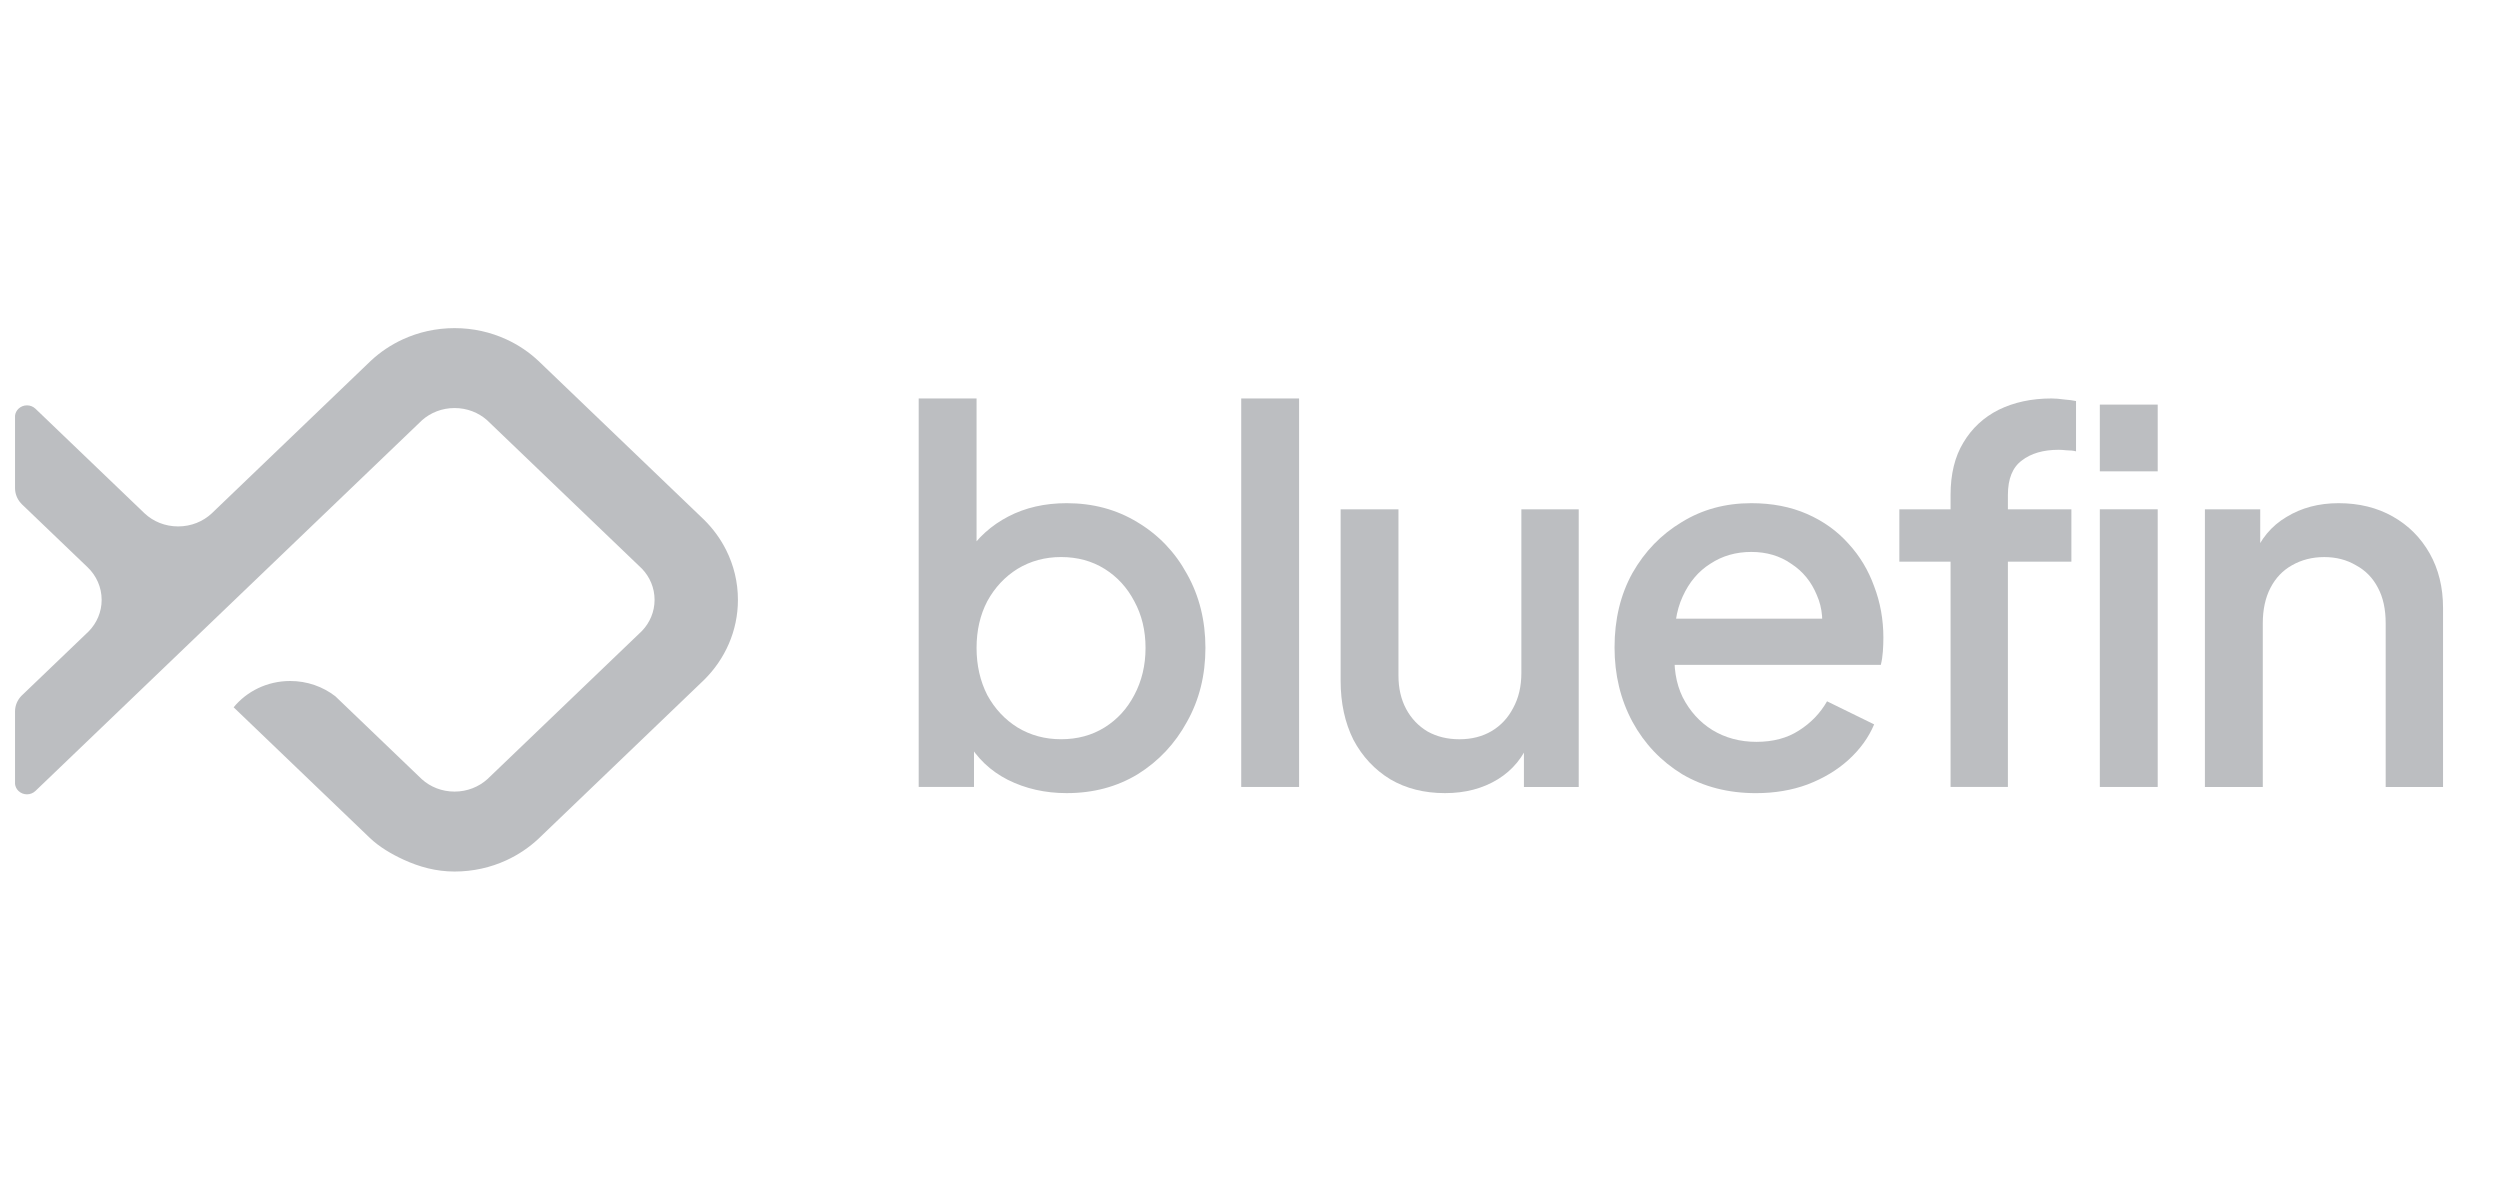
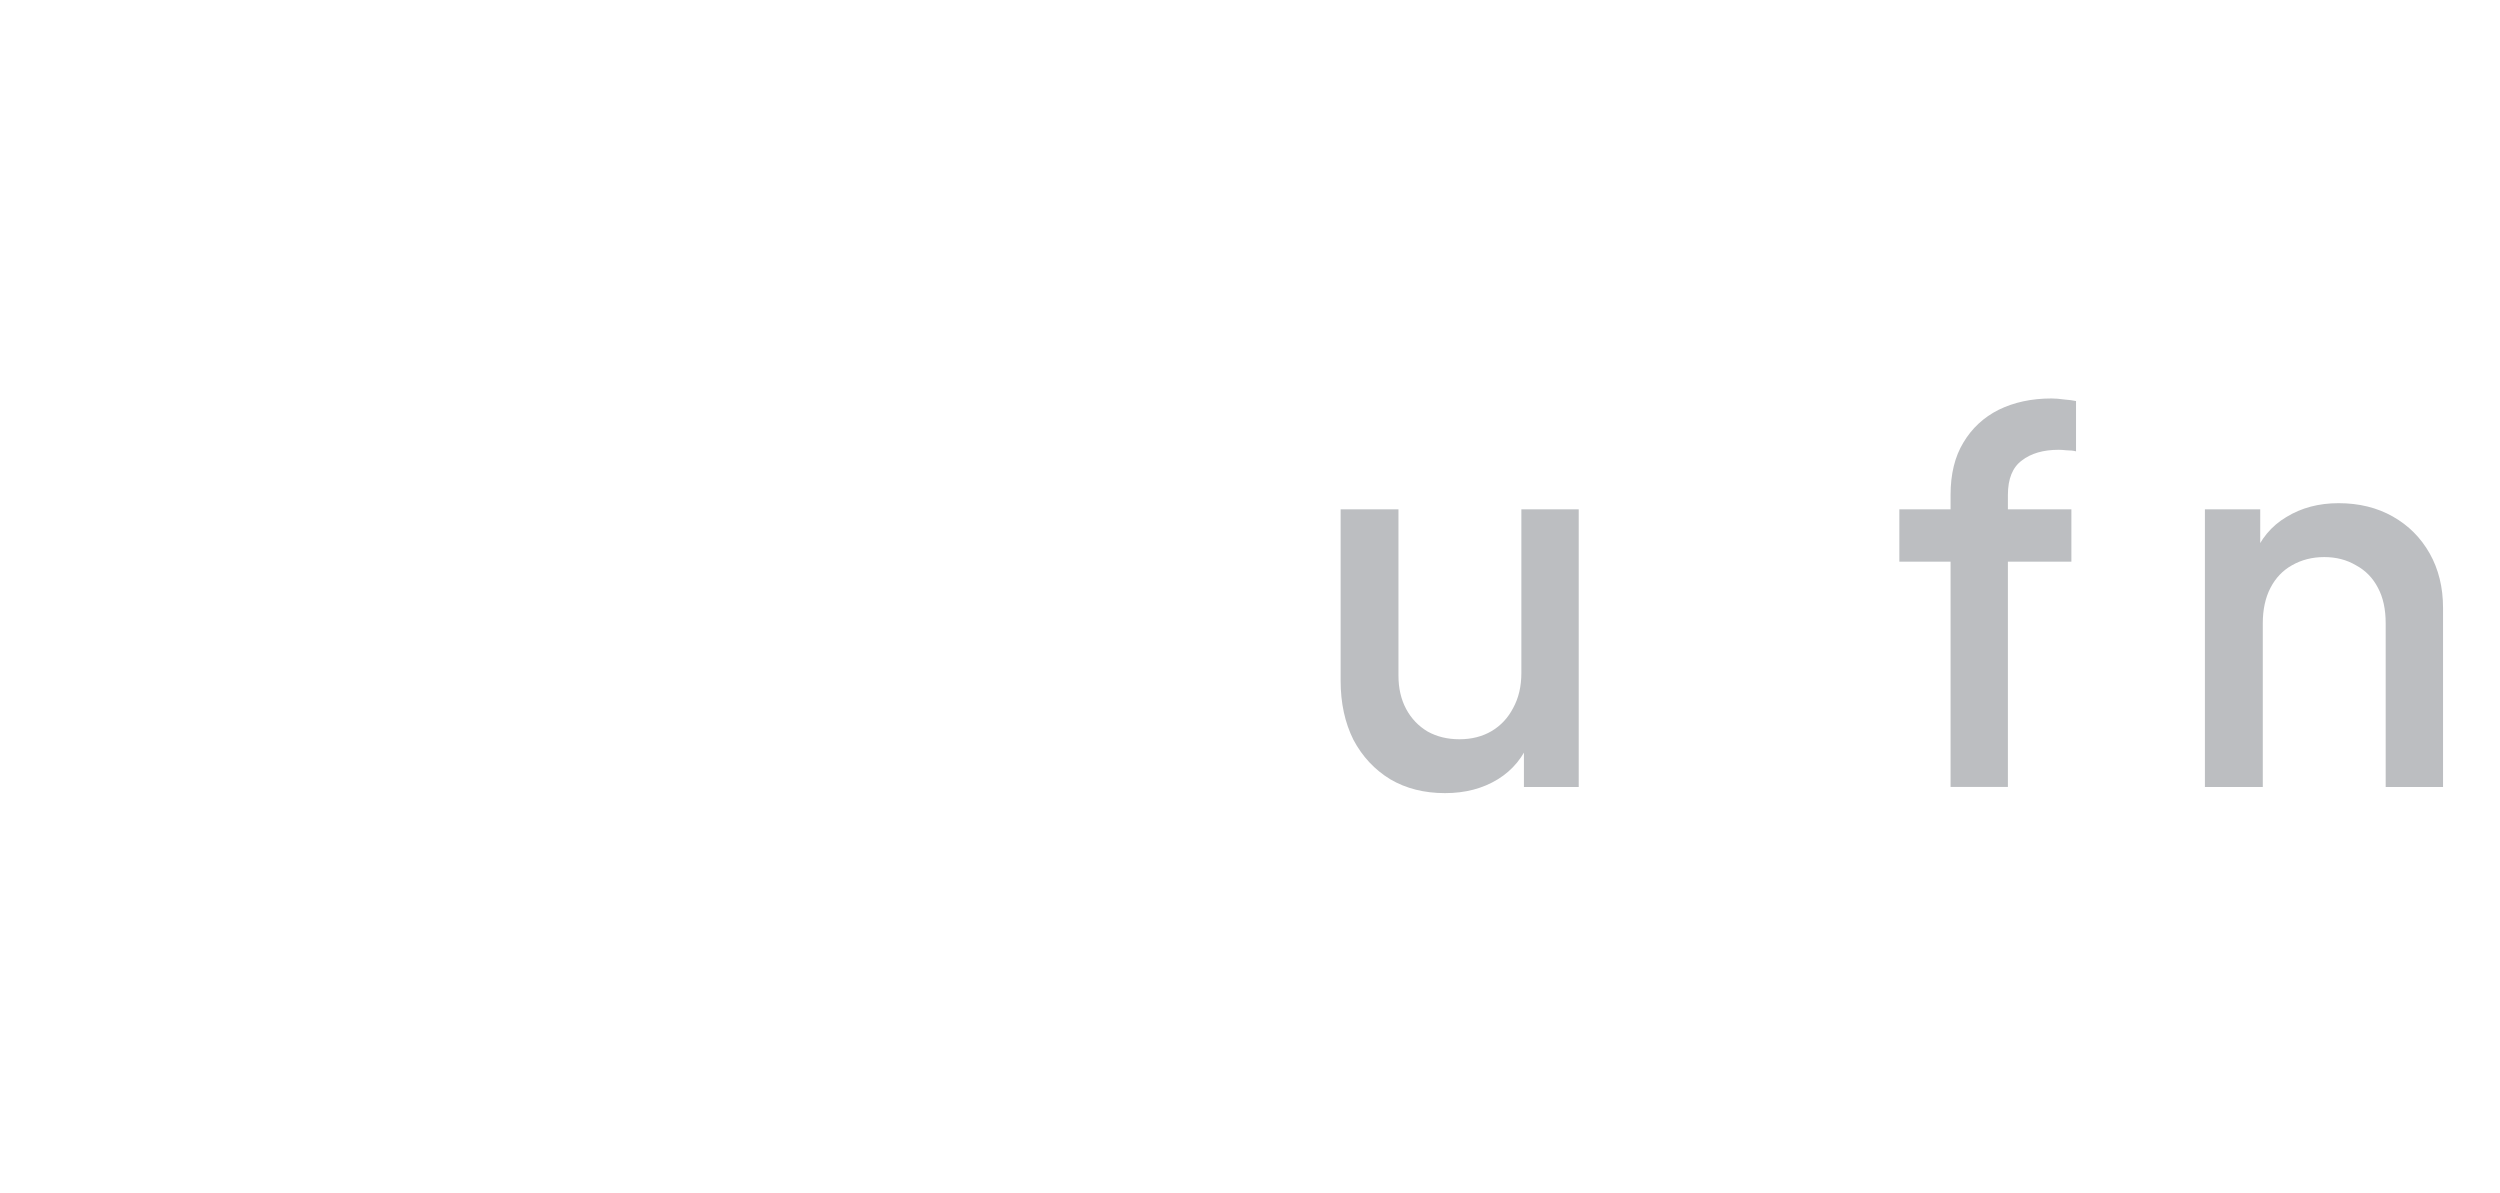
<svg xmlns="http://www.w3.org/2000/svg" width="88" height="42" viewBox="0 0 88 42" fill="none">
-   <path d="M25.975 21.114C25.975 22.209 25.521 23.203 24.784 23.932L18.958 29.52C18.628 29.83 18.245 30.088 17.824 30.282C17.272 30.536 16.654 30.678 16.001 30.678C15.348 30.678 14.758 30.514 14.207 30.261C13.773 30.061 13.347 29.81 13.011 29.488L8.224 24.897C8.687 24.333 9.407 23.971 10.214 23.971C10.815 23.971 11.367 24.172 11.802 24.507L14.847 27.427C15.149 27.7 15.553 27.864 16.001 27.864C16.449 27.864 16.856 27.697 17.158 27.424L22.597 22.209C22.873 21.921 23.041 21.536 23.041 21.114C23.041 20.692 22.873 20.307 22.597 20.019L17.143 14.789C16.843 14.524 16.442 14.363 16.001 14.363C15.561 14.363 15.16 14.524 14.859 14.789L1.247 27.842C1.082 28 0.816 28 0.651 27.842C0.579 27.773 0.539 27.686 0.529 27.596V25.044C0.529 24.832 0.614 24.64 0.753 24.495L3.129 22.217C3.408 21.928 3.578 21.541 3.578 21.117C3.578 20.67 3.392 20.264 3.087 19.971L0.77 17.75C0.755 17.735 0.741 17.72 0.728 17.704C0.604 17.564 0.53 17.381 0.529 17.184L0.529 17.181L0.529 17.178V14.632C0.539 14.543 0.579 14.456 0.651 14.387C0.816 14.229 1.083 14.229 1.248 14.387L5.092 18.073C5.397 18.358 5.812 18.53 6.271 18.53C6.73 18.53 7.146 18.357 7.451 18.073L13.053 12.7C13.381 12.393 13.761 12.138 14.178 11.946C14.73 11.692 15.348 11.55 16.001 11.55C16.654 11.55 17.272 11.692 17.824 11.946C18.245 12.139 18.628 12.398 18.957 12.708L24.784 18.296C25.1 18.608 25.364 18.969 25.562 19.365C25.827 19.895 25.975 20.488 25.975 21.114Z" fill="#BCBEC1" />
-   <path d="M77.613 27.702V17.929H79.56V19.844L79.326 19.591C79.566 18.977 79.951 18.513 80.479 18.2C81.008 17.875 81.621 17.712 82.318 17.712C83.038 17.712 83.675 17.869 84.228 18.182C84.781 18.495 85.213 18.929 85.526 19.483C85.838 20.037 85.995 20.675 85.995 21.398V27.702H83.976V21.94C83.976 21.446 83.886 21.03 83.705 20.693C83.525 20.344 83.267 20.079 82.93 19.898C82.606 19.706 82.234 19.609 81.813 19.609C81.392 19.609 81.014 19.706 80.677 19.898C80.353 20.079 80.101 20.344 79.92 20.693C79.74 21.042 79.65 21.458 79.65 21.94V27.702H77.613Z" fill="#BCBEC1" />
-   <path d="M73.914 27.701V17.927H75.951V27.701H73.914ZM73.914 16.591V14.242H75.951V16.591H73.914Z" fill="#BCBEC1" />
+   <path d="M77.613 27.702V17.929H79.56V19.844L79.326 19.591C79.566 18.977 79.951 18.513 80.479 18.2C81.008 17.875 81.621 17.712 82.318 17.712C83.038 17.712 83.675 17.869 84.228 18.182C84.781 18.495 85.213 18.929 85.526 19.483C85.838 20.037 85.995 20.675 85.995 21.398V27.702H83.976V21.94C83.976 21.446 83.886 21.03 83.705 20.693C83.525 20.344 83.267 20.079 82.93 19.898C82.606 19.706 82.234 19.609 81.813 19.609C81.392 19.609 81.014 19.706 80.677 19.898C80.353 20.079 80.101 20.344 79.92 20.693C79.74 21.042 79.65 21.458 79.65 21.94V27.702Z" fill="#BCBEC1" />
  <path d="M68.66 27.701V19.771H66.857V17.928H68.66V17.422C68.66 16.688 68.81 16.074 69.11 15.58C69.411 15.074 69.826 14.689 70.354 14.424C70.895 14.159 71.514 14.026 72.211 14.026C72.343 14.026 72.493 14.038 72.661 14.062C72.829 14.075 72.968 14.093 73.076 14.117V15.887C72.98 15.863 72.871 15.851 72.751 15.851C72.631 15.839 72.535 15.833 72.463 15.833C71.922 15.833 71.49 15.959 71.165 16.212C70.841 16.453 70.678 16.857 70.678 17.422V17.928H72.913V19.771H70.678V27.701H68.66Z" fill="#BCBEC1" />
-   <path d="M61.807 27.919C60.833 27.919 59.968 27.696 59.211 27.251C58.466 26.793 57.883 26.179 57.463 25.408C57.042 24.625 56.832 23.752 56.832 22.789C56.832 21.801 57.042 20.928 57.463 20.169C57.895 19.41 58.472 18.814 59.193 18.381C59.914 17.935 60.731 17.712 61.645 17.712C62.377 17.712 63.032 17.839 63.609 18.092C64.186 18.345 64.672 18.694 65.069 19.14C65.466 19.573 65.766 20.073 65.97 20.639C66.186 21.205 66.295 21.807 66.295 22.445C66.295 22.602 66.289 22.765 66.277 22.933C66.265 23.102 66.241 23.258 66.205 23.403H58.436V21.777H65.051L64.078 22.518C64.198 21.927 64.156 21.404 63.952 20.946C63.759 20.476 63.459 20.109 63.05 19.844C62.654 19.567 62.185 19.428 61.645 19.428C61.104 19.428 60.623 19.567 60.203 19.844C59.782 20.109 59.458 20.494 59.229 21C59.001 21.494 58.911 22.096 58.959 22.807C58.899 23.469 58.989 24.047 59.229 24.541C59.482 25.035 59.83 25.42 60.275 25.697C60.731 25.974 61.248 26.113 61.825 26.113C62.414 26.113 62.912 25.98 63.321 25.715C63.741 25.45 64.072 25.107 64.312 24.686L65.97 25.498C65.778 25.956 65.478 26.372 65.069 26.745C64.672 27.106 64.192 27.395 63.627 27.612C63.074 27.817 62.468 27.919 61.807 27.919Z" fill="#BCBEC1" />
  <path d="M50.866 27.918C50.133 27.918 49.491 27.756 48.938 27.431C48.385 27.093 47.953 26.63 47.64 26.04C47.34 25.438 47.19 24.745 47.19 23.962V17.928H49.226V23.782C49.226 24.227 49.316 24.619 49.496 24.956C49.677 25.293 49.929 25.558 50.254 25.751C50.578 25.931 50.951 26.022 51.371 26.022C51.804 26.022 52.182 25.925 52.507 25.733C52.831 25.54 53.083 25.269 53.264 24.92C53.456 24.57 53.552 24.161 53.552 23.691V17.928H55.571V27.702H53.642V25.787L53.858 26.04C53.63 26.642 53.252 27.105 52.723 27.431C52.194 27.756 51.575 27.918 50.866 27.918Z" fill="#BCBEC1" />
-   <path d="M43.691 27.701V14.026H45.728V27.701H43.691Z" fill="#BCBEC1" />
-   <path d="M37.547 27.918C36.79 27.918 36.099 27.762 35.474 27.449C34.861 27.136 34.387 26.684 34.05 26.094L34.285 25.714V27.701H32.338V14.026H34.375V19.952L34.05 19.482C34.411 18.928 34.891 18.494 35.492 18.181C36.093 17.868 36.778 17.712 37.547 17.712C38.472 17.712 39.301 17.934 40.034 18.38C40.779 18.826 41.362 19.434 41.782 20.205C42.215 20.975 42.431 21.843 42.431 22.806C42.431 23.769 42.215 24.637 41.782 25.407C41.362 26.178 40.785 26.792 40.052 27.25C39.319 27.696 38.484 27.918 37.547 27.918ZM37.349 26.021C37.925 26.021 38.436 25.883 38.881 25.606C39.325 25.329 39.674 24.95 39.926 24.468C40.19 23.974 40.323 23.42 40.323 22.806C40.323 22.192 40.19 21.644 39.926 21.162C39.674 20.68 39.325 20.301 38.881 20.024C38.436 19.747 37.925 19.608 37.349 19.608C36.784 19.608 36.273 19.747 35.816 20.024C35.372 20.301 35.017 20.68 34.753 21.162C34.501 21.644 34.375 22.192 34.375 22.806C34.375 23.42 34.501 23.974 34.753 24.468C35.017 24.95 35.372 25.329 35.816 25.606C36.273 25.883 36.784 26.021 37.349 26.021Z" fill="#BCBEC1" />
</svg>